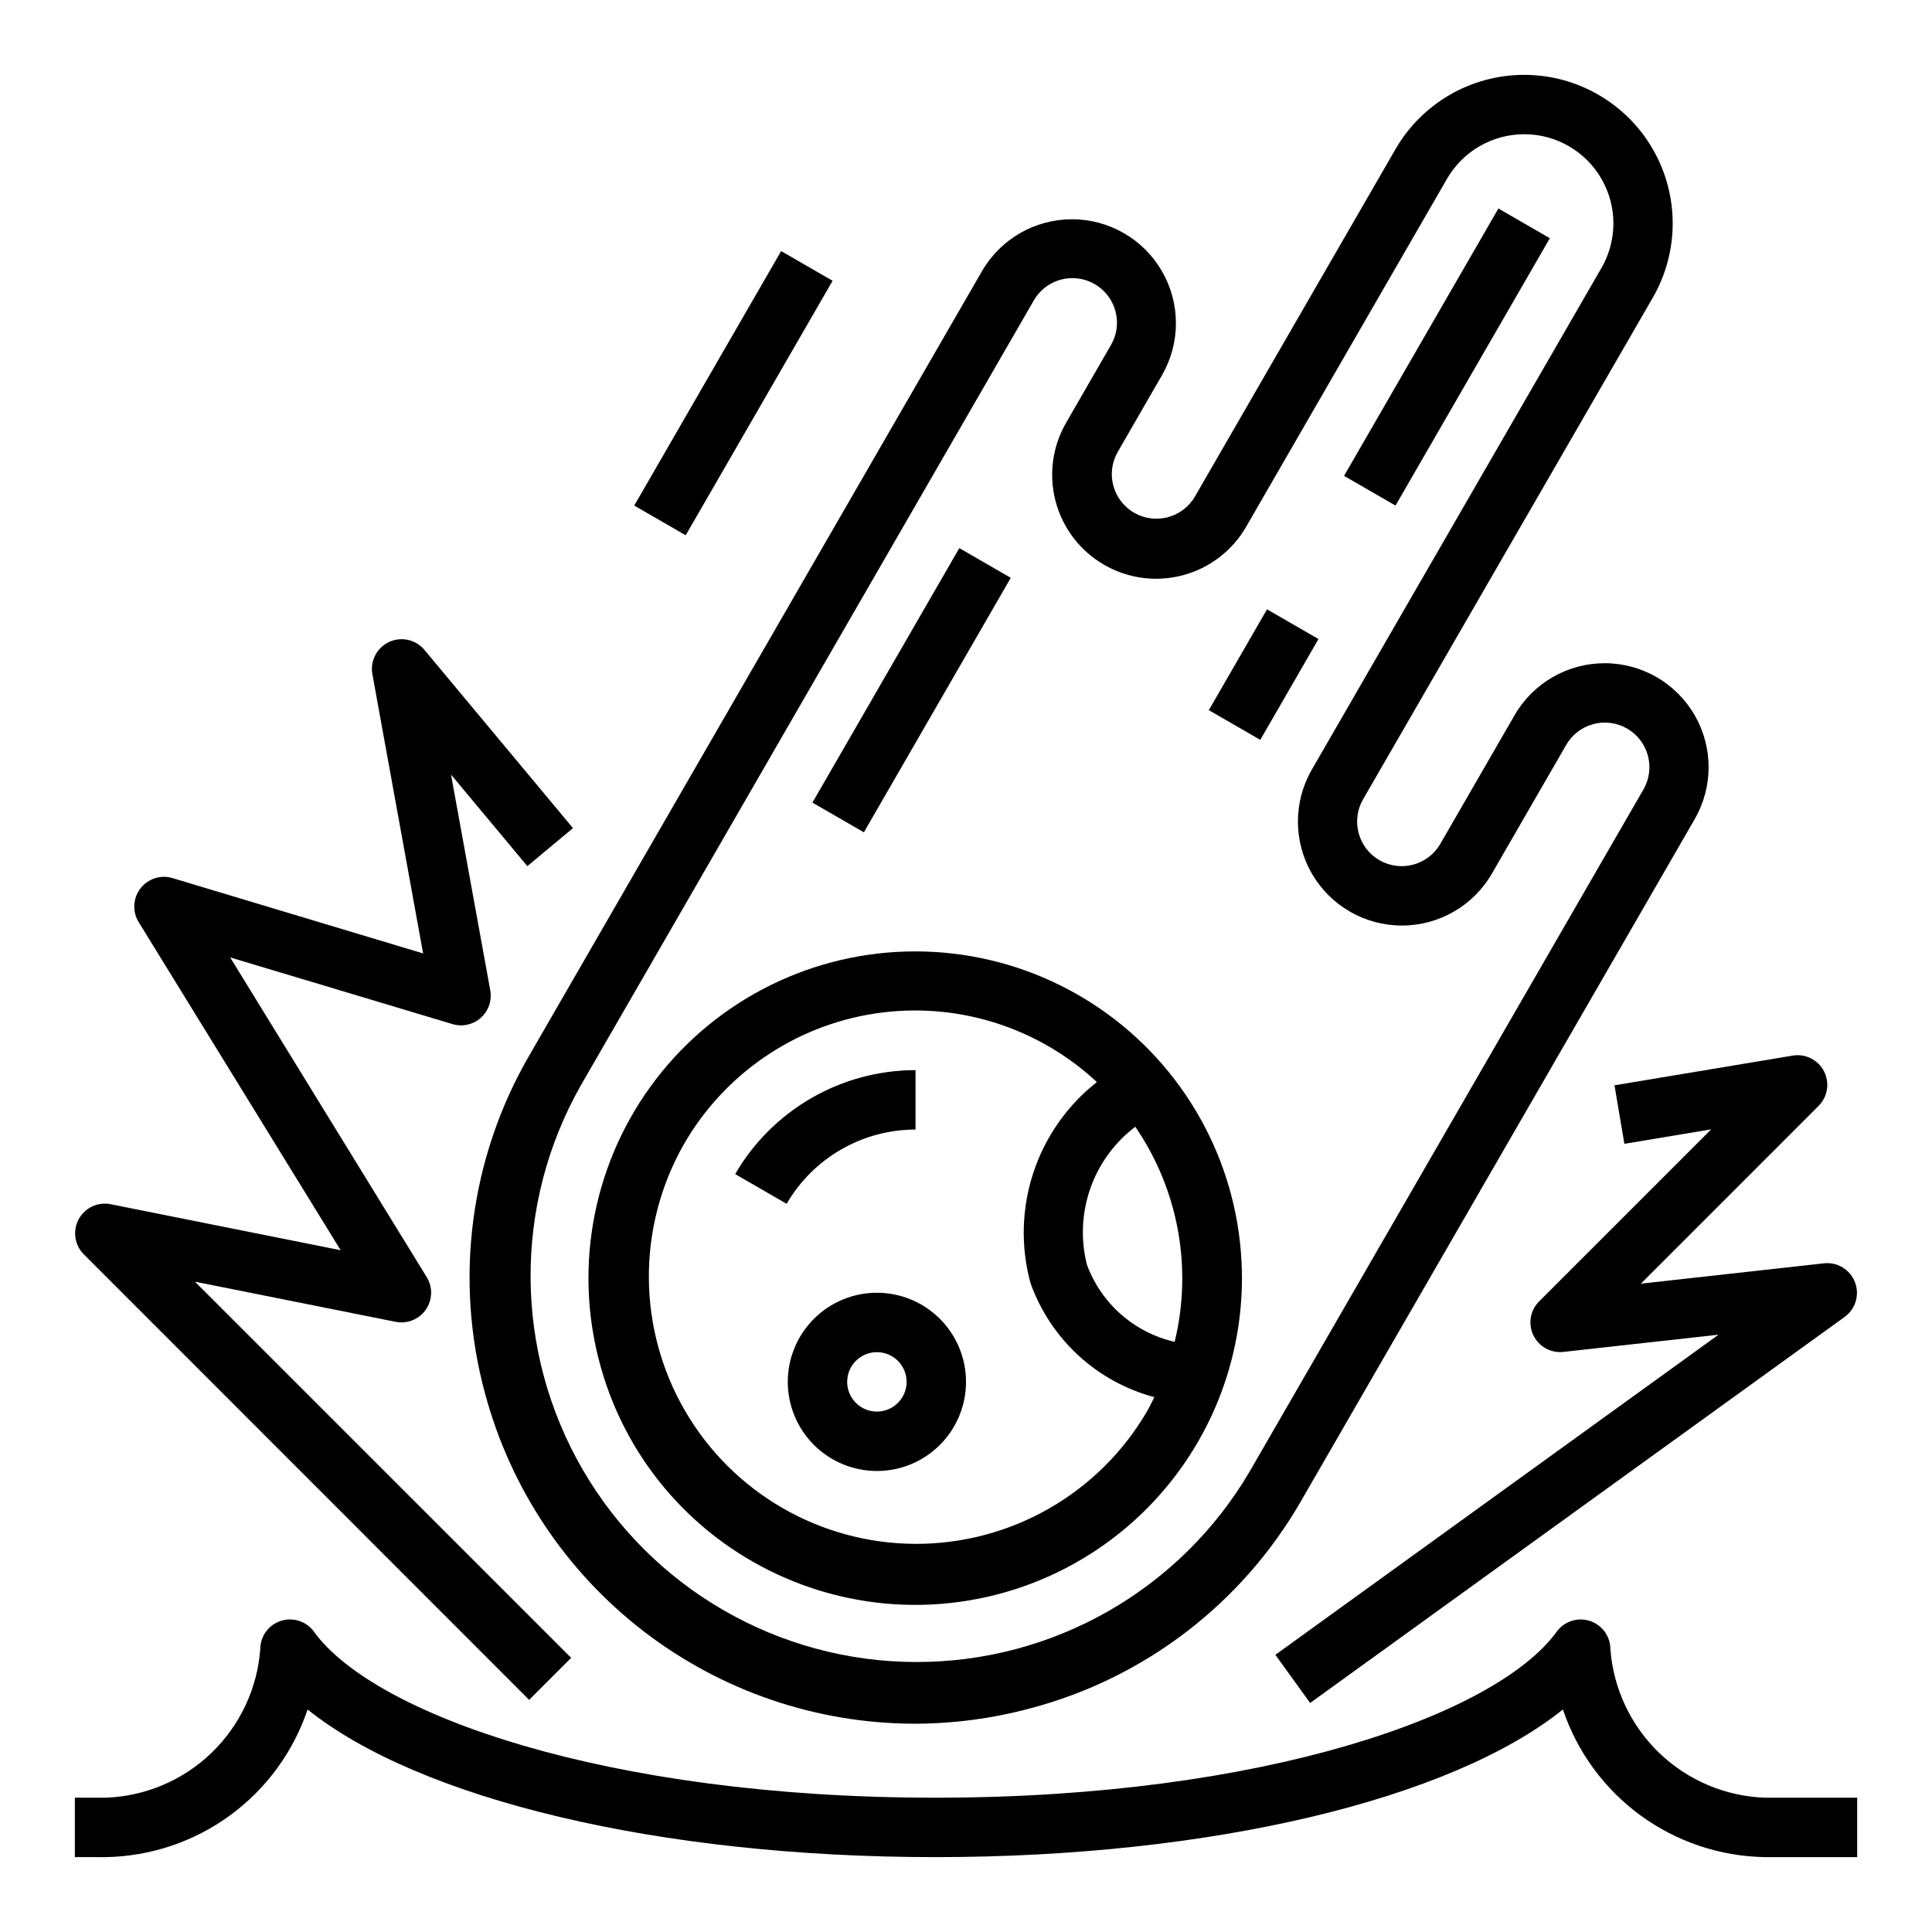
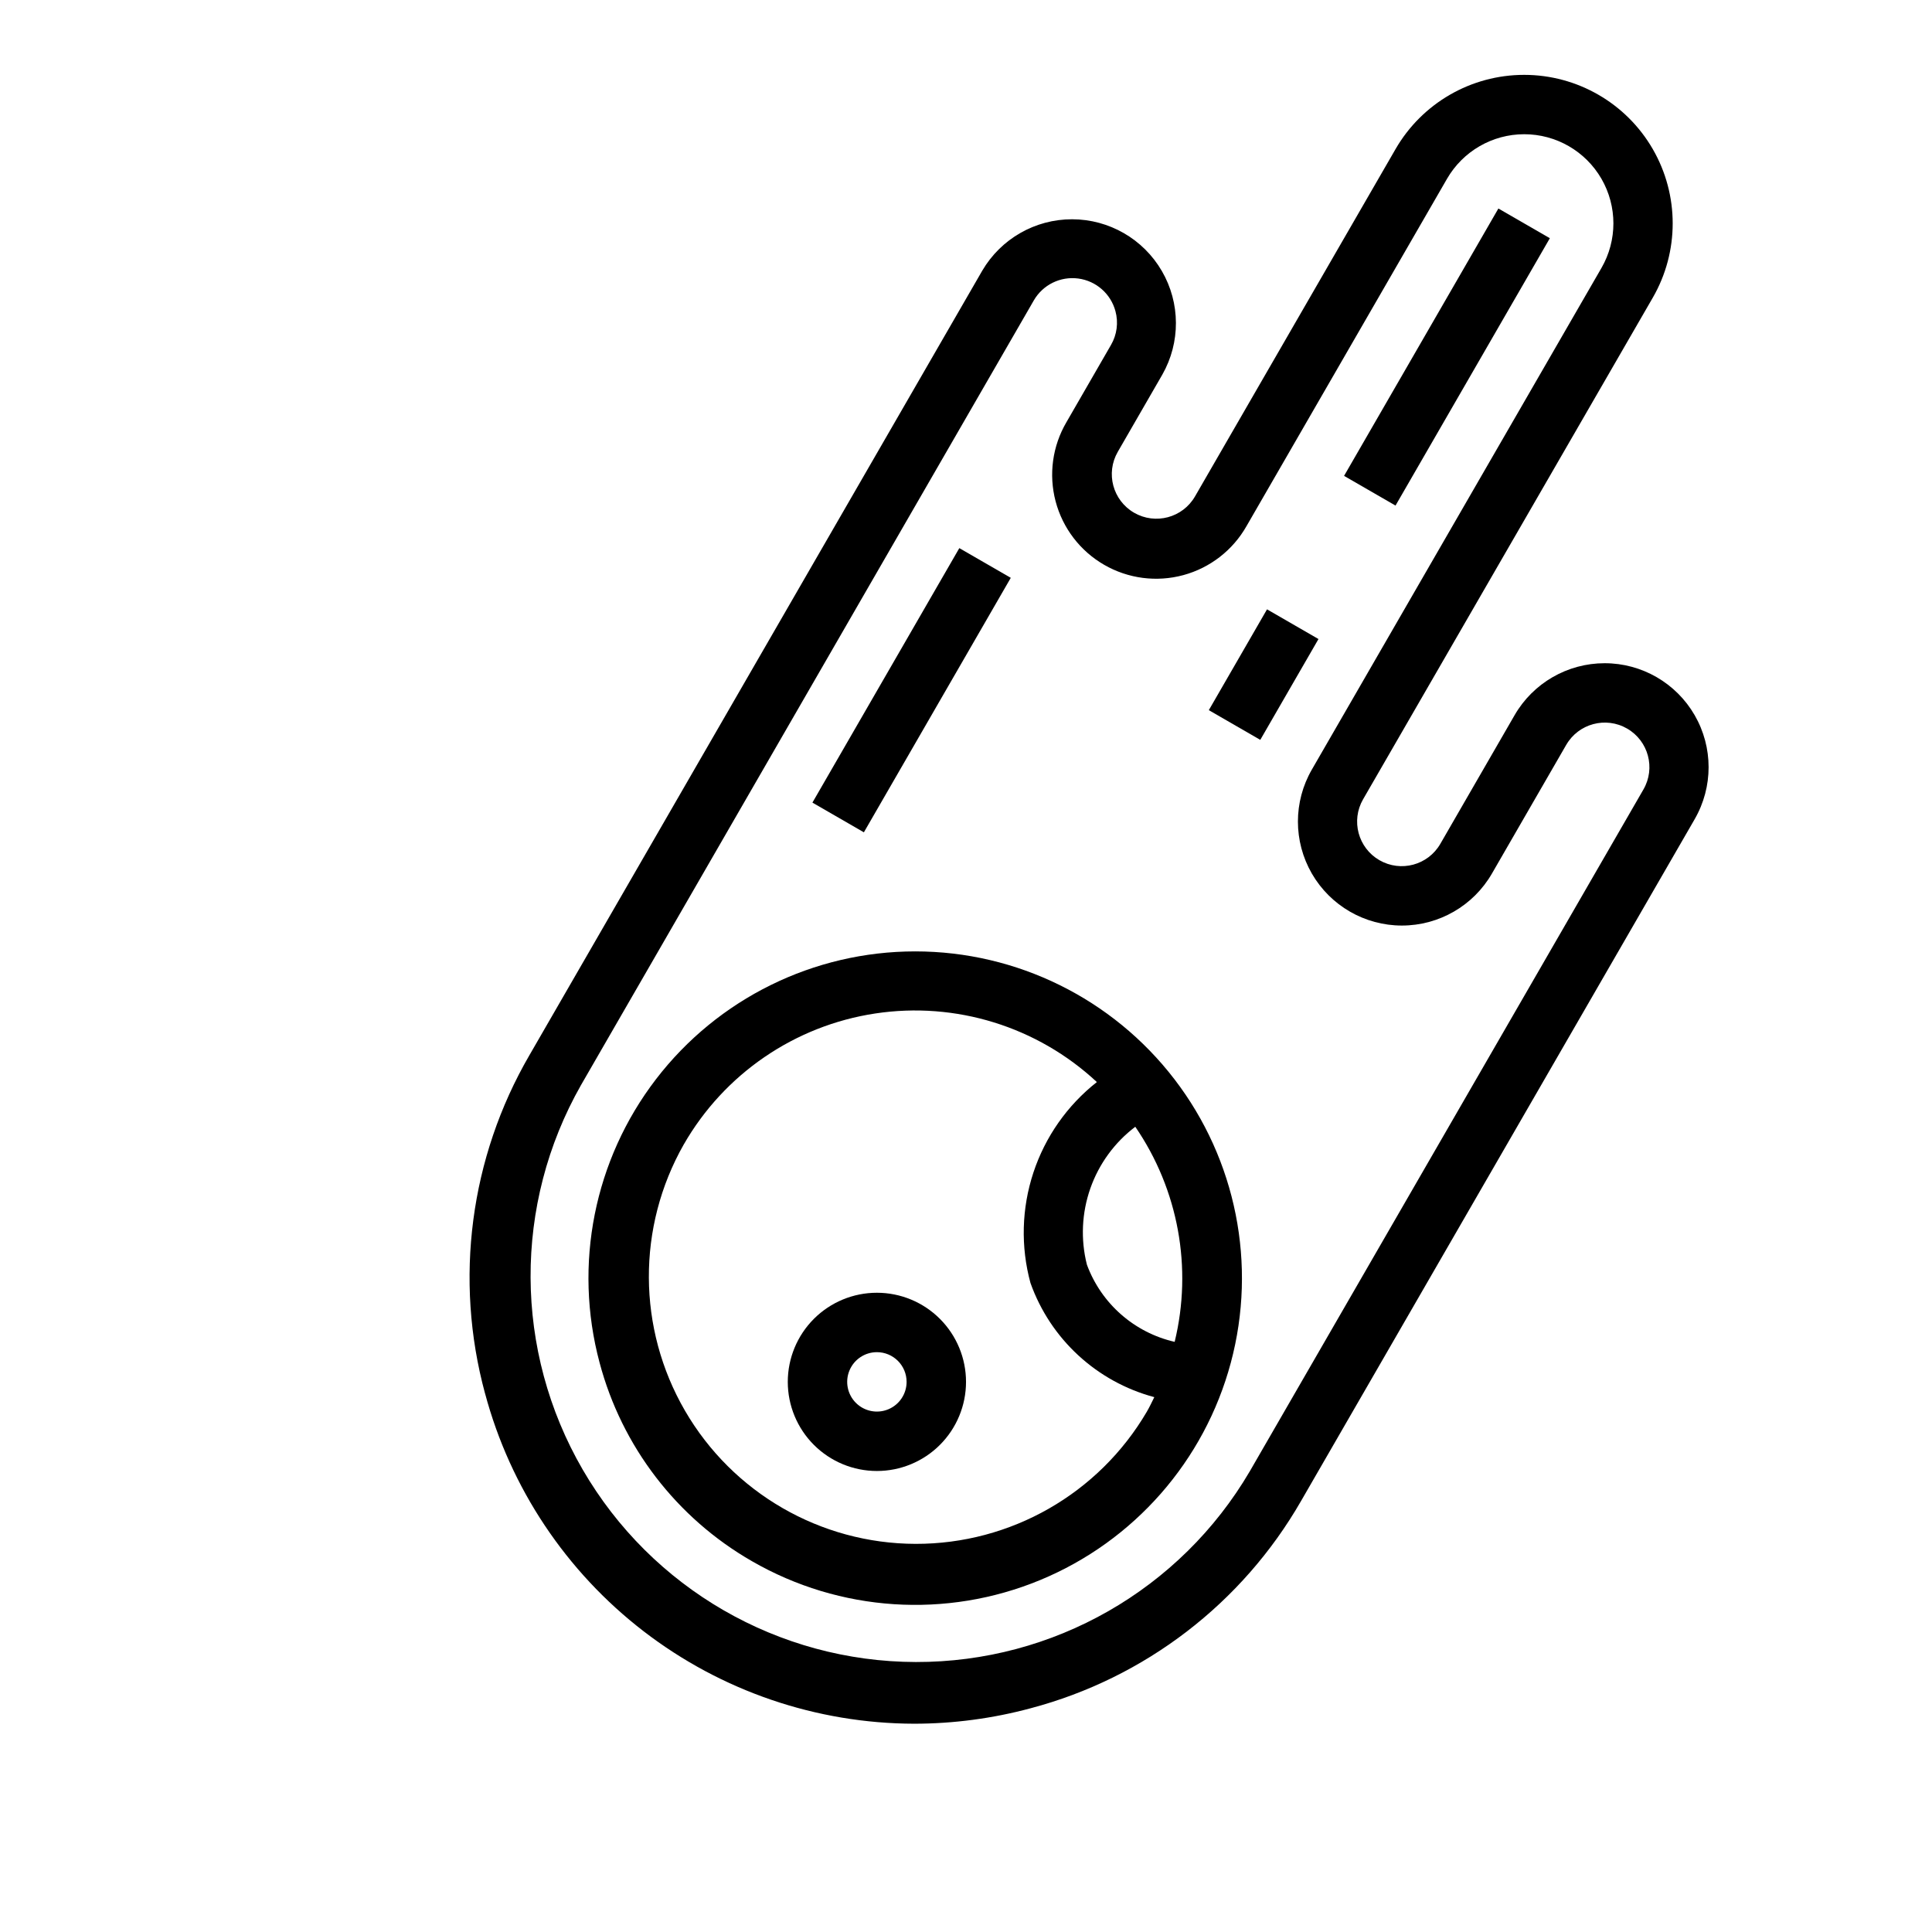
<svg xmlns="http://www.w3.org/2000/svg" fill="#000000" width="800px" height="800px" version="1.1" viewBox="144 144 512 512">
  <g>
-     <path d="m284.23 594.48 11.133-11.133-99.703-99.688 53.199 10.641c3.059 0.602 6.188-0.656 7.973-3.215 1.785-2.555 1.895-5.926 0.277-8.594l-52.113-84.766 58.922 17.672c2.621 0.789 5.465 0.152 7.504-1.668 2.043-1.824 2.988-4.578 2.504-7.273l-10.398-57.184 20.223 24.262 12.09-10.078-39.359-47.23c-2.289-2.742-6.141-3.602-9.379-2.09-3.242 1.516-5.051 5.019-4.414 8.539l13.445 73.996-66.414-19.969c-3.133-0.941-6.516 0.152-8.504 2.742-1.992 2.59-2.176 6.141-0.465 8.922l53.531 86.953-60.992-12.199c-3.394-0.664-6.824 0.969-8.453 4.019-1.625 3.051-1.074 6.809 1.367 9.262z" />
-     <path d="m574.48 447.12 22.996-3.832-45.602 45.602c-2.359 2.363-2.969 5.957-1.52 8.965 1.445 3.008 4.633 4.777 7.949 4.418l41.133-4.566-117.45 84.836 9.211 12.762 141.7-102.34c2.871-2.109 3.969-5.879 2.676-9.199-1.289-3.316-4.644-5.356-8.184-4.973l-48.547 5.391 47.105-47.113c2.418-2.418 2.996-6.125 1.43-9.164-1.566-3.043-4.918-4.723-8.293-4.16l-47.23 7.871z" />
    <path d="m343.24 557.71c23.312 13.461 51.559 15.312 76.434 5.012 24.871-10.301 43.535-31.582 50.504-57.586 6.969-26 1.449-53.766-14.938-75.125-16.387-21.359-41.773-33.879-68.695-33.883-26.918 0-52.309 12.516-68.699 33.871-16.391 21.359-21.914 49.121-14.949 75.125 5.894 22.207 20.418 41.141 40.344 52.586zm112.06-58.102v-0.004c-10.715-2.453-19.465-10.152-23.262-20.465-1.684-6.676-1.367-13.703 0.914-20.199s6.426-12.18 11.914-16.336c11.414 16.656 15.207 37.383 10.434 57zm-130.09-52.32c10.73-18.707 29.418-31.488 50.742-34.707 21.32-3.223 42.949 3.473 58.727 18.176-7.84 6.168-13.688 14.508-16.816 23.977-3.129 9.473-3.402 19.656-0.777 29.277 5.297 14.867 17.57 26.176 32.816 30.246-0.645 1.301-1.25 2.598-1.984 3.863-12.742 21.742-36.074 35.074-61.277 35.02-25.199-0.059-48.473-13.496-61.117-35.289-12.648-21.797-12.77-48.672-0.312-70.578z" />
-     <path d="m386.62 443.34v-15.746c-19.699 0.02-37.902 10.516-47.793 27.551l13.633 7.871 0.004 0.004c7.07-12.172 20.078-19.668 34.156-19.68z" />
    <path d="m272.54 513.26c6.699 25.062 21.469 47.219 42.027 63.043 20.559 15.824 45.758 24.438 71.699 24.5 10.41-0.008 20.773-1.383 30.828-4.086 30.285-8.008 56.109-27.805 71.715-54.969l104.3-180.66h-0.004c4.922-8.523 4.922-19.027 0-27.555-4.922-8.523-14.02-13.777-23.863-13.773-9.844 0-18.941 5.25-23.863 13.777l-19.68 34.094c-3.262 5.652-10.484 7.59-16.137 4.328-5.652-3.258-7.59-10.484-4.332-16.137l76.777-132.94c7.031-12.18 7.031-27.184 0-39.363-7.035-12.18-20.027-19.68-34.09-19.68-14.066 0-27.059 7.504-34.09 19.684l-53.137 92.031c-3.262 5.652-10.484 7.59-16.137 4.328-5.652-3.262-7.59-10.484-4.332-16.137l11.809-20.469c4.844-8.52 4.801-18.969-0.121-27.445-4.918-8.477-13.969-13.703-23.77-13.723-9.797-0.023-18.871 5.164-23.828 13.617l-120.03 207.95c-15.723 27.098-19.953 59.359-11.746 89.594zm145.43-289.65c2.391-4.137 7.035-6.426 11.77-5.801 4.734 0.621 8.629 4.039 9.863 8.652 0.824 3.023 0.398 6.25-1.18 8.957l-11.809 20.469c-3.711 6.328-4.742 13.879-2.867 20.977 1.875 7.094 6.504 13.148 12.859 16.816 6.356 3.672 13.914 4.652 20.996 2.731s13.105-6.594 16.73-12.973l53.137-92.047c4.219-7.312 12.02-11.82 20.461-11.82 8.441-0.004 16.242 4.496 20.469 11.805 4.223 7.312 4.227 16.32 0.008 23.633l-76.754 132.94c-4.922 8.523-4.922 19.027 0 27.555 4.926 8.523 14.02 13.777 23.867 13.777 9.844-0.004 18.938-5.254 23.859-13.781l19.68-34.094h0.004c3.258-5.652 10.484-7.59 16.137-4.328s7.59 10.484 4.328 16.137l-104.3 180.66c-18.406 31.402-52.109 50.66-88.512 50.578-36.398-0.078-70.016-19.488-88.285-50.973-18.27-31.48-18.441-70.301-0.449-101.94z" />
    <path d="m464.35 332.2 15.422-26.719 13.637 7.871-15.422 26.719z" />
    <path d="m500.19 270.11 40.898-70.852 13.637 7.871-40.898 70.852z" />
    <path d="m359.3 356.7 38.93-67.441 13.637 7.871-38.93 67.441z" />
-     <path d="m312.08 277.98 38.93-67.441 13.637 7.871-38.93 67.441z" />
    <path d="m352.77 510.21c0 6.262 2.488 12.27 6.918 16.699 4.43 4.43 10.434 6.918 16.699 6.918 6.262 0 12.27-2.488 16.699-6.918 4.43-4.43 6.918-10.438 6.918-16.699s-2.488-12.27-6.918-16.699c-4.43-4.43-10.438-6.918-16.699-6.918-6.266 0-12.27 2.488-16.699 6.918-4.43 4.43-6.918 10.438-6.918 16.699zm31.488 0c0 3.184-1.918 6.055-4.859 7.273-2.941 1.219-6.328 0.543-8.578-1.707s-2.926-5.637-1.707-8.578c1.219-2.941 4.09-4.859 7.273-4.859 2.086 0 4.09 0.828 5.566 2.305 1.477 1.477 2.305 3.477 2.305 5.566z" />
-     <path d="m611.76 620.41c-10.48-0.359-20.461-4.578-28.023-11.84-7.562-7.266-12.18-17.062-12.969-27.52 0-3.414-2.203-6.441-5.453-7.488-3.25-1.051-6.805 0.113-8.801 2.883-15.785 21.844-77.383 43.965-164.66 43.965-87.277 0-148.87-22.121-164.63-43.973-2-2.769-5.555-3.934-8.809-2.883-3.25 1.051-5.449 4.078-5.445 7.496-0.785 10.457-5.402 20.254-12.965 27.52-7.562 7.262-17.539 11.48-28.02 11.84h-8.148v15.742l8.148 0.004c11.871-0.195 23.391-4.059 32.977-11.062 9.586-7.008 16.766-16.809 20.555-28.062 29.684 23.812 93.102 39.125 166.34 39.125 73.234 0 136.65-15.305 166.33-39.125 3.789 11.262 10.977 21.066 20.57 28.074 9.598 7.008 21.125 10.867 33.008 11.051h24.402v-15.746z" />
  </g>
</svg>